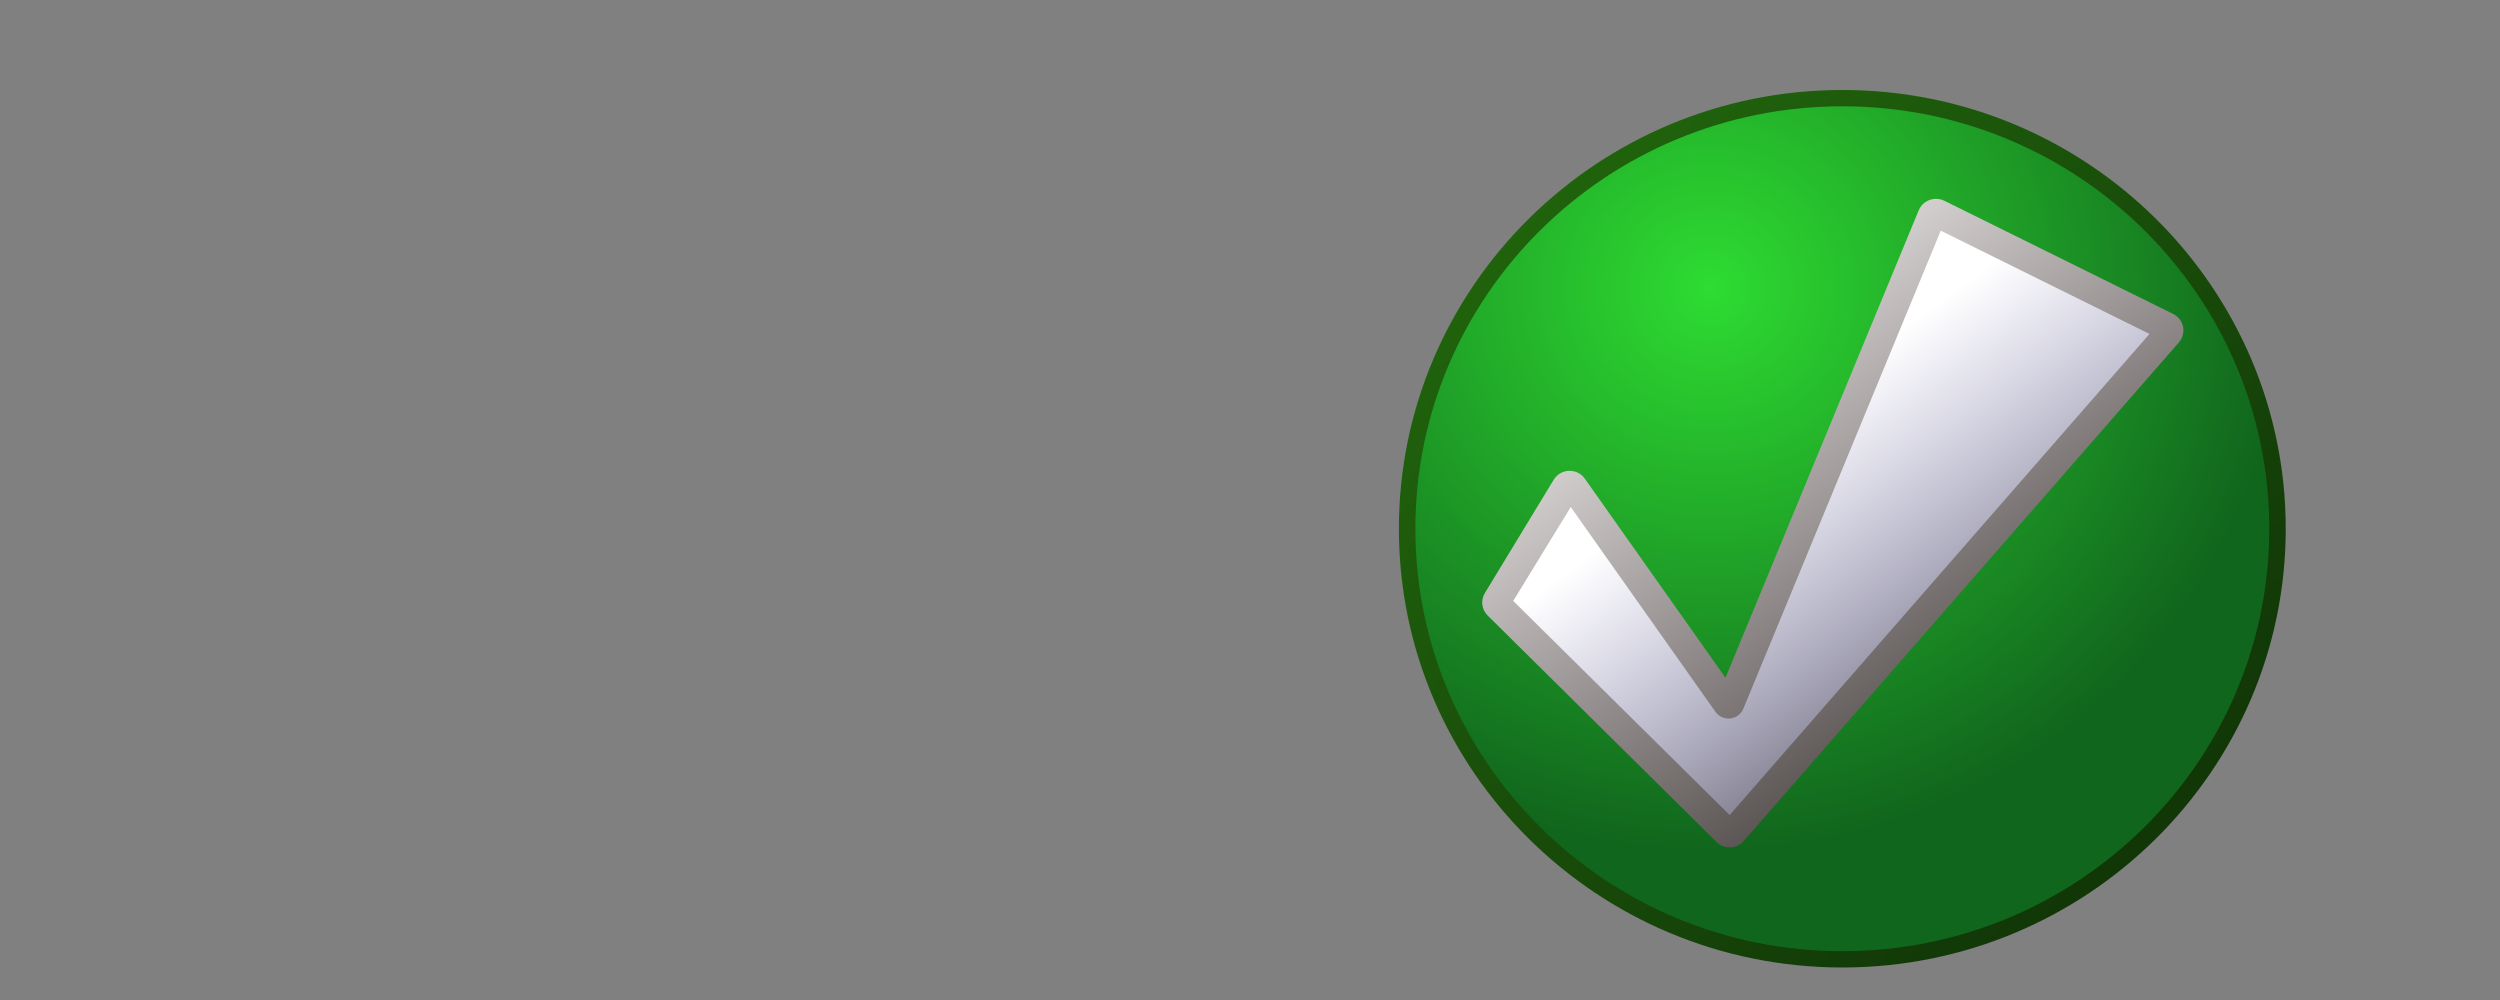
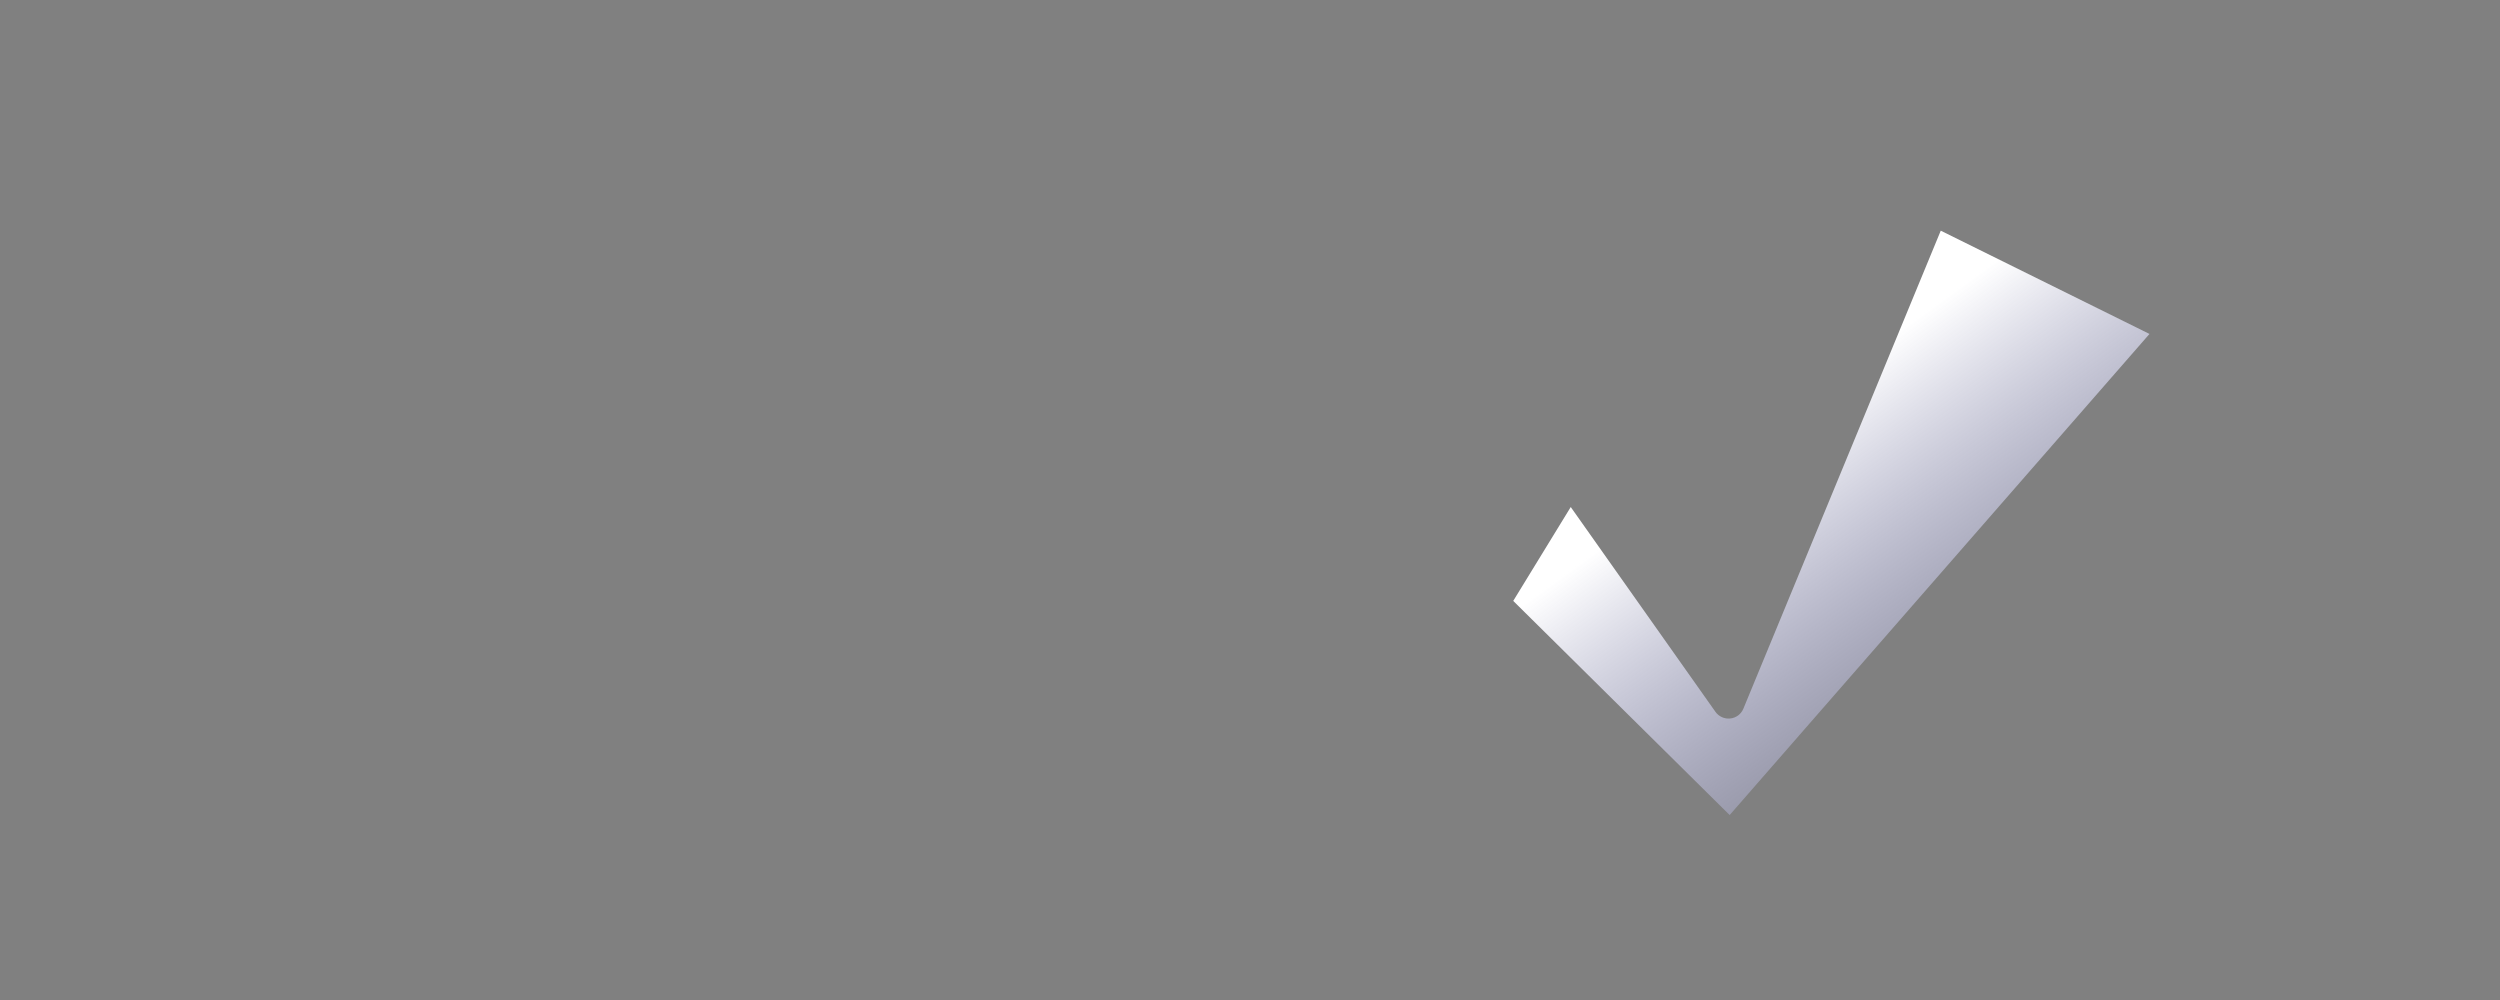
<svg xmlns="http://www.w3.org/2000/svg" xmlns:xlink="http://www.w3.org/1999/xlink" width="100" height="40">
  <rect width="100%" height="100%" fill="#808080" stroke="none" />
  <title>valid</title>
  <defs>
    <linearGradient id="svg_12">
      <stop stop-color="#ffffff" id="svg_41" offset="0" />
      <stop stop-color="#a3a5ee" stop-opacity="0" id="svg_40" offset="1" />
    </linearGradient>
    <linearGradient id="svg_19">
      <stop stop-color="#d3cece" offset="0" id="svg_39" />
      <stop stop-color="#474240" offset="1" id="svg_38" />
    </linearGradient>
    <linearGradient id="svg_14">
      <stop stop-color="#2edc32" id="svg_30" offset="0" />
      <stop stop-color="#11661d" id="svg_29" offset="1" />
    </linearGradient>
    <linearGradient id="svg_13">
      <stop stop-color="#236b0d" id="svg_28" offset="0" />
      <stop stop-color="#0a2205" id="svg_27" offset="1" />
    </linearGradient>
    <linearGradient gradientUnits="userSpaceOnUse" y2="43.969" x2="39.939" y1="22.962" x1="24.916" id="svg_6" xlink:href="#svg_19" />
    <radialGradient r="27.5" fy="14.922" fx="21.96" cy="14.922" cx="21.96" gradientTransform="matrix(9.90915e-17, 1.089, -1.102, 1.65876e-05, 41.488, -4.732)" gradientUnits="userSpaceOnUse" id="svg_8" xlink:href="#svg_14" />
    <linearGradient y2="63.66" x2="63.488" y1="8.631" x1="10.018" gradientUnits="userSpaceOnUse" id="svg_10" xlink:href="#svg_13" />
    <linearGradient y2="49.099" x2="39.817" y1="28.824" x1="24.916" gradientUnits="userSpaceOnUse" id="svg_4" xlink:href="#svg_12" />
    <symbol id="svg_42" height="64px" width="64px">
      <g id="svg_2">
-         <path fill="url(#svg_10)" stroke-width="2" stroke-linecap="round" stroke-linejoin="round" stroke-miterlimit="4" id="svg_9" d="m32,8.631c-12.887,0 -23.369,10.482 -23.369,23.369c0,12.887 10.482,23.369 23.369,23.369c12.887,0 23.369,-10.482 23.369,-23.369c0,-12.887 -10.482,-23.369 -23.369,-23.369z" />
-         <path fill="url(#svg_8)" stroke-width="2" stroke-linecap="round" stroke-linejoin="round" stroke-miterlimit="4" id="svg_7" d="m54.5,32c0,12.42 -10.08,22.5 -22.5,22.5c-12.42,0 -22.5,-10.08 -22.5,-22.5c0,-12.42 10.08,-22.5 22.5,-22.5c12.42,0 22.5,10.08 22.5,22.5z" />
-         <path fill="url(#svg_6)" stroke-width="2" stroke-linecap="round" stroke-linejoin="round" stroke-miterlimit="4" d="m36.812,14.438c-0.348,0.043 -0.646,0.27 -0.781,0.594l-10.188,24.906l-7.406,-10.594c-0.189,-0.279 -0.509,-0.441 -0.845,-0.428c-0.337,0.013 -0.643,0.198 -0.811,0.49l-3.625,6.031c-0.225,0.385 -0.161,0.874 0.156,1.188l12.062,12.062c0.194,0.193 0.459,0.296 0.732,0.284c0.273,-0.012 0.529,-0.138 0.705,-0.347l22.938,-26.562c0.191,-0.229 0.267,-0.533 0.207,-0.826c-0.061,-0.292 -0.252,-0.541 -0.519,-0.674l-12.062,-6.031c-0.174,-0.086 -0.37,-0.119 -0.562,-0.094z" id="svg_5" />
        <path fill="url(#svg_4)" stroke-width="2" stroke-linecap="round" stroke-linejoin="round" stroke-miterlimit="4" d="m37.188,16.125l-10.406,25.469c-0.118,0.284 -0.382,0.481 -0.688,0.513c-0.306,0.033 -0.605,-0.104 -0.781,-0.357l-7.625,-10.906l-3.031,5l11.406,11.406l22.125,-25.625l-11,-5.5z" id="svg_3" />
      </g>
    </symbol>
  </defs>
  <g>
    <title>Layer 1</title>
    <use id="svg_44" x="29.861" y="19.384" transform="matrix(0.759, 0, 0, 0.751, 26.74, -17.44)" xlink:href="#svg_42" />
  </g>
</svg>